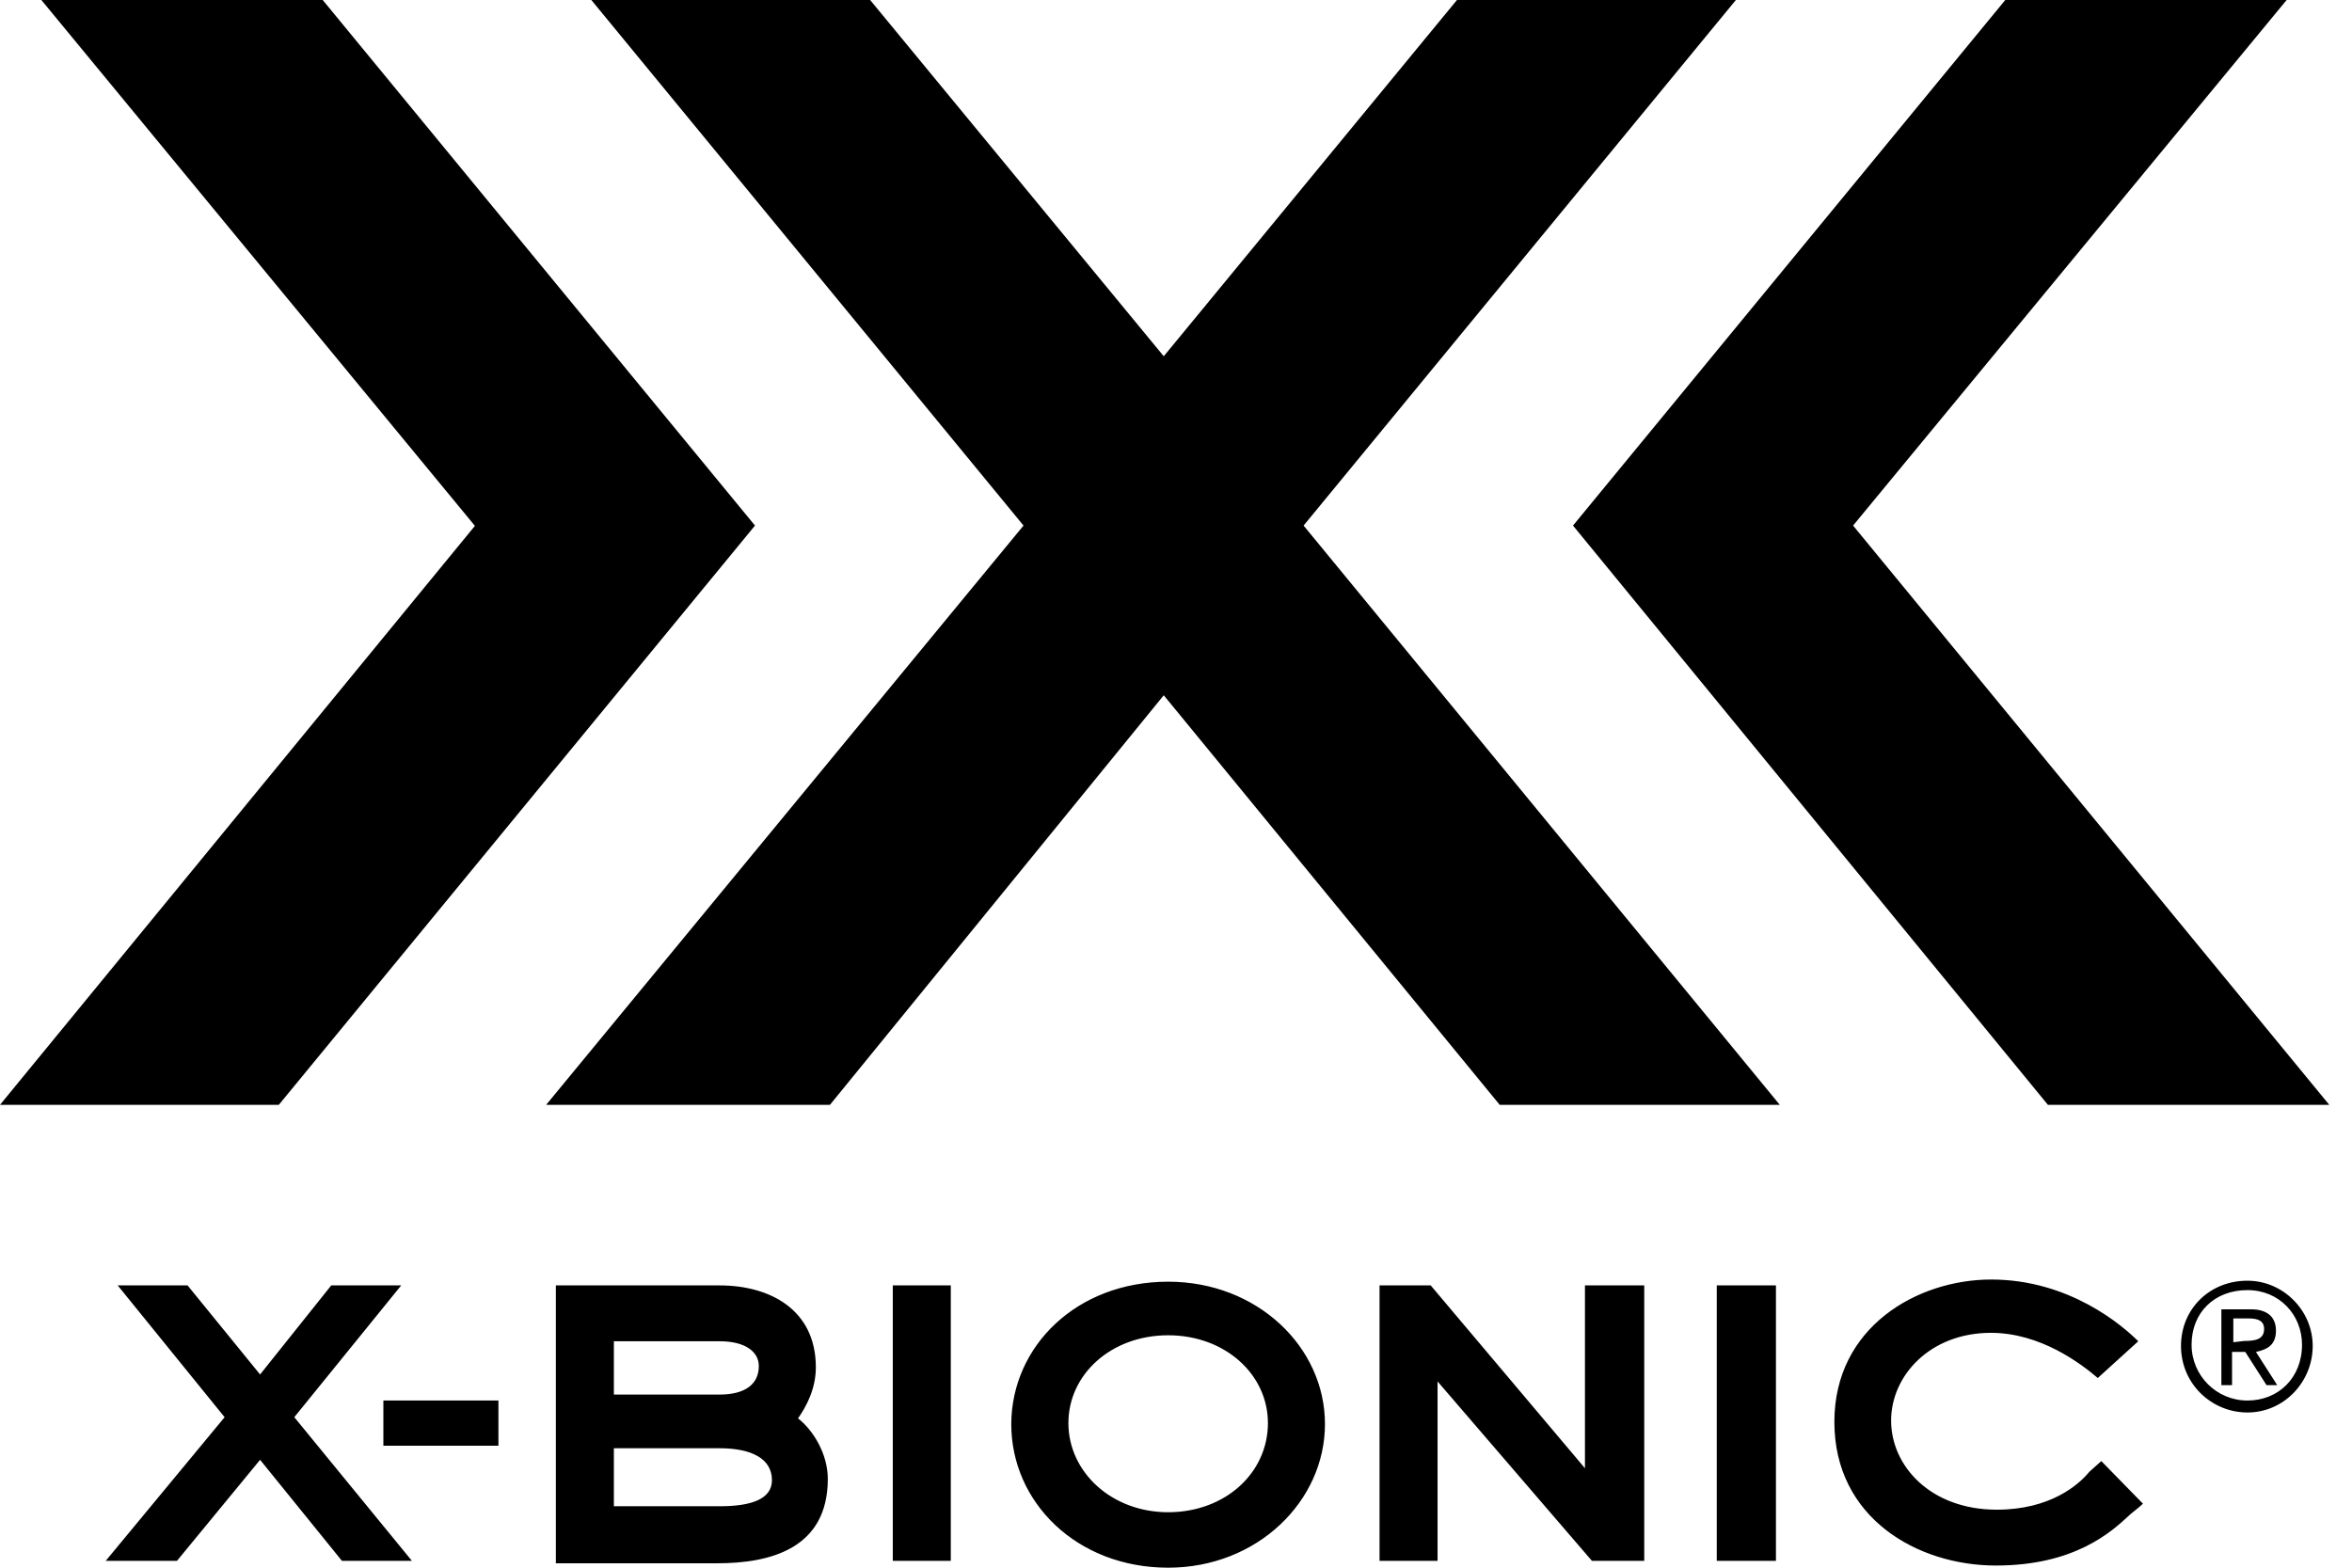
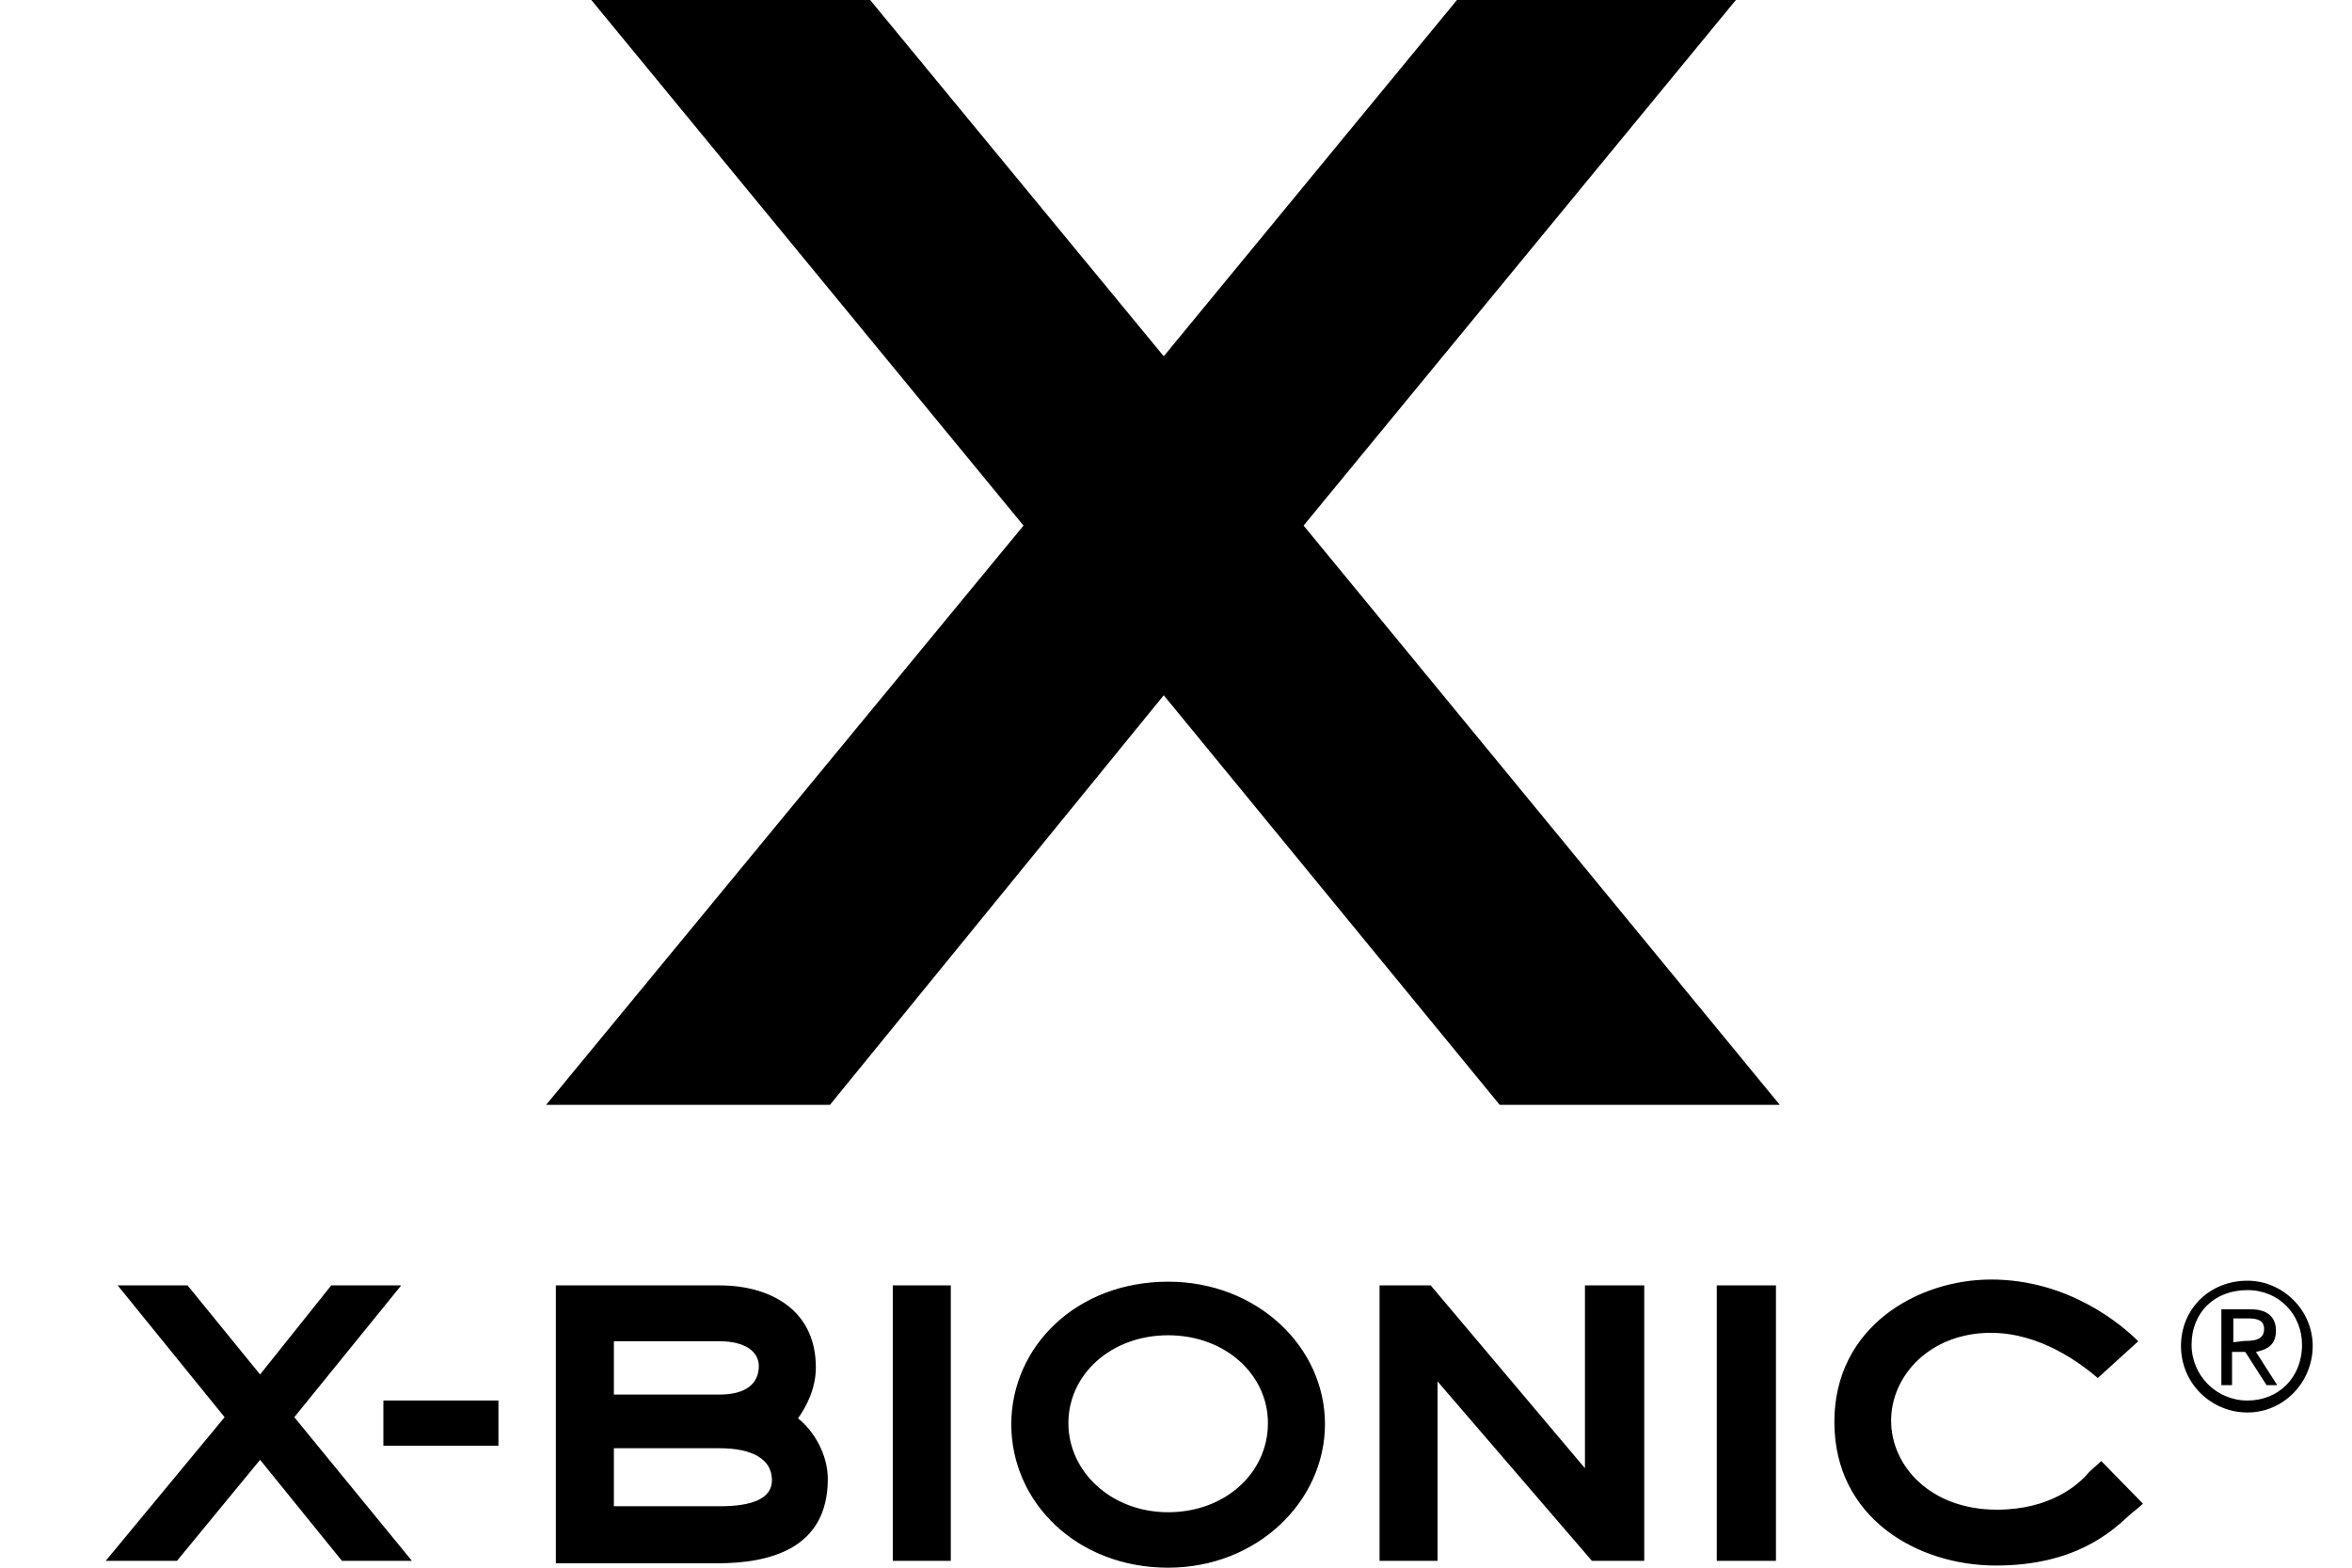
<svg xmlns="http://www.w3.org/2000/svg" fill="none" viewBox="0 0 24 16" height="16" width="24">
-   <path fill="black" d="M0.422 0L4.846 5.367L0 11.276H2.845L7.704 5.364L3.293 0H0.422ZM18.909 5.364L23.333 0H20.462L16.051 5.364L20.897 11.276H23.768L18.909 5.364Z" />
  <path fill="black" d="M17.713 0H14.867L11.875 3.636L8.879 0H6.034L10.444 5.364L5.573 11.276H8.469L11.875 7.096L15.303 11.276H18.161L13.302 5.364L17.713 0ZM22.933 14.294C22.619 14.294 22.363 14.041 22.363 13.724C22.363 13.398 22.594 13.167 22.933 13.167C23.259 13.167 23.49 13.42 23.49 13.724C23.49 14.064 23.247 14.294 22.933 14.294ZM22.255 13.737C22.255 14.124 22.568 14.416 22.933 14.416C23.308 14.416 23.599 14.102 23.599 13.737C23.599 13.372 23.295 13.071 22.933 13.071C22.546 13.071 22.255 13.36 22.255 13.737ZM22.789 13.699V13.456H22.946C23.042 13.456 23.103 13.481 23.103 13.564C23.103 13.673 23.007 13.686 22.898 13.686L22.789 13.699ZM22.667 14.137H22.776V13.798H22.911L23.128 14.137H23.237L23.02 13.798C23.141 13.772 23.224 13.724 23.224 13.58C23.224 13.436 23.128 13.363 22.971 13.363H22.667C22.667 13.337 22.667 14.137 22.667 14.137ZM7.343 13.119C7.852 13.119 8.325 13.363 8.325 13.955C8.325 14.172 8.229 14.355 8.143 14.476C8.3 14.598 8.447 14.841 8.447 15.094C8.447 15.808 7.855 15.955 7.32 15.955H5.672V13.119C5.669 13.119 7.343 13.119 7.343 13.119ZM7.343 14.233C7.608 14.233 7.743 14.124 7.743 13.942C7.743 13.798 7.608 13.689 7.343 13.689H6.264V14.233H7.343ZM7.343 15.373C7.669 15.373 7.877 15.299 7.877 15.107C7.877 14.889 7.672 14.781 7.343 14.781H6.264V15.373H7.343ZM9.11 13.119H9.702V15.93H9.11V13.119ZM11.92 13.081C12.829 13.081 13.52 13.747 13.52 14.534C13.52 15.322 12.829 16 11.92 16C10.988 16 10.319 15.334 10.319 14.534C10.323 13.737 10.988 13.081 11.92 13.081ZM11.92 15.434C12.502 15.434 12.938 15.033 12.938 14.524C12.938 14.028 12.502 13.628 11.92 13.628C11.337 13.628 10.902 14.028 10.902 14.524C10.902 15.021 11.34 15.434 11.92 15.434ZM16.778 15.93H16.244L14.669 14.099V15.93H14.077V13.119H14.599L16.173 14.985V13.119H16.778V15.93ZM17.518 13.119H18.122V15.93H17.518V13.119ZM21.867 15.347C21.832 15.382 21.733 15.456 21.723 15.469C21.541 15.638 21.166 15.978 20.366 15.978C19.566 15.978 18.718 15.494 18.718 14.512C18.718 13.542 19.566 13.059 20.318 13.059C21.118 13.059 21.662 13.532 21.819 13.689L21.406 14.064C21.237 13.92 20.824 13.603 20.315 13.603C19.697 13.603 19.297 14.038 19.297 14.499C19.297 14.96 19.697 15.408 20.376 15.408C20.92 15.408 21.211 15.155 21.32 15.021L21.442 14.912L21.867 15.347ZM4.094 13.119H3.38L2.654 14.028L1.914 13.119H1.201L2.292 14.464L1.079 15.93H1.806L2.654 14.899L3.489 15.93H4.203L3.003 14.464L4.094 13.119ZM3.912 14.294H5.086V14.755H3.912V14.294Z" />
</svg>